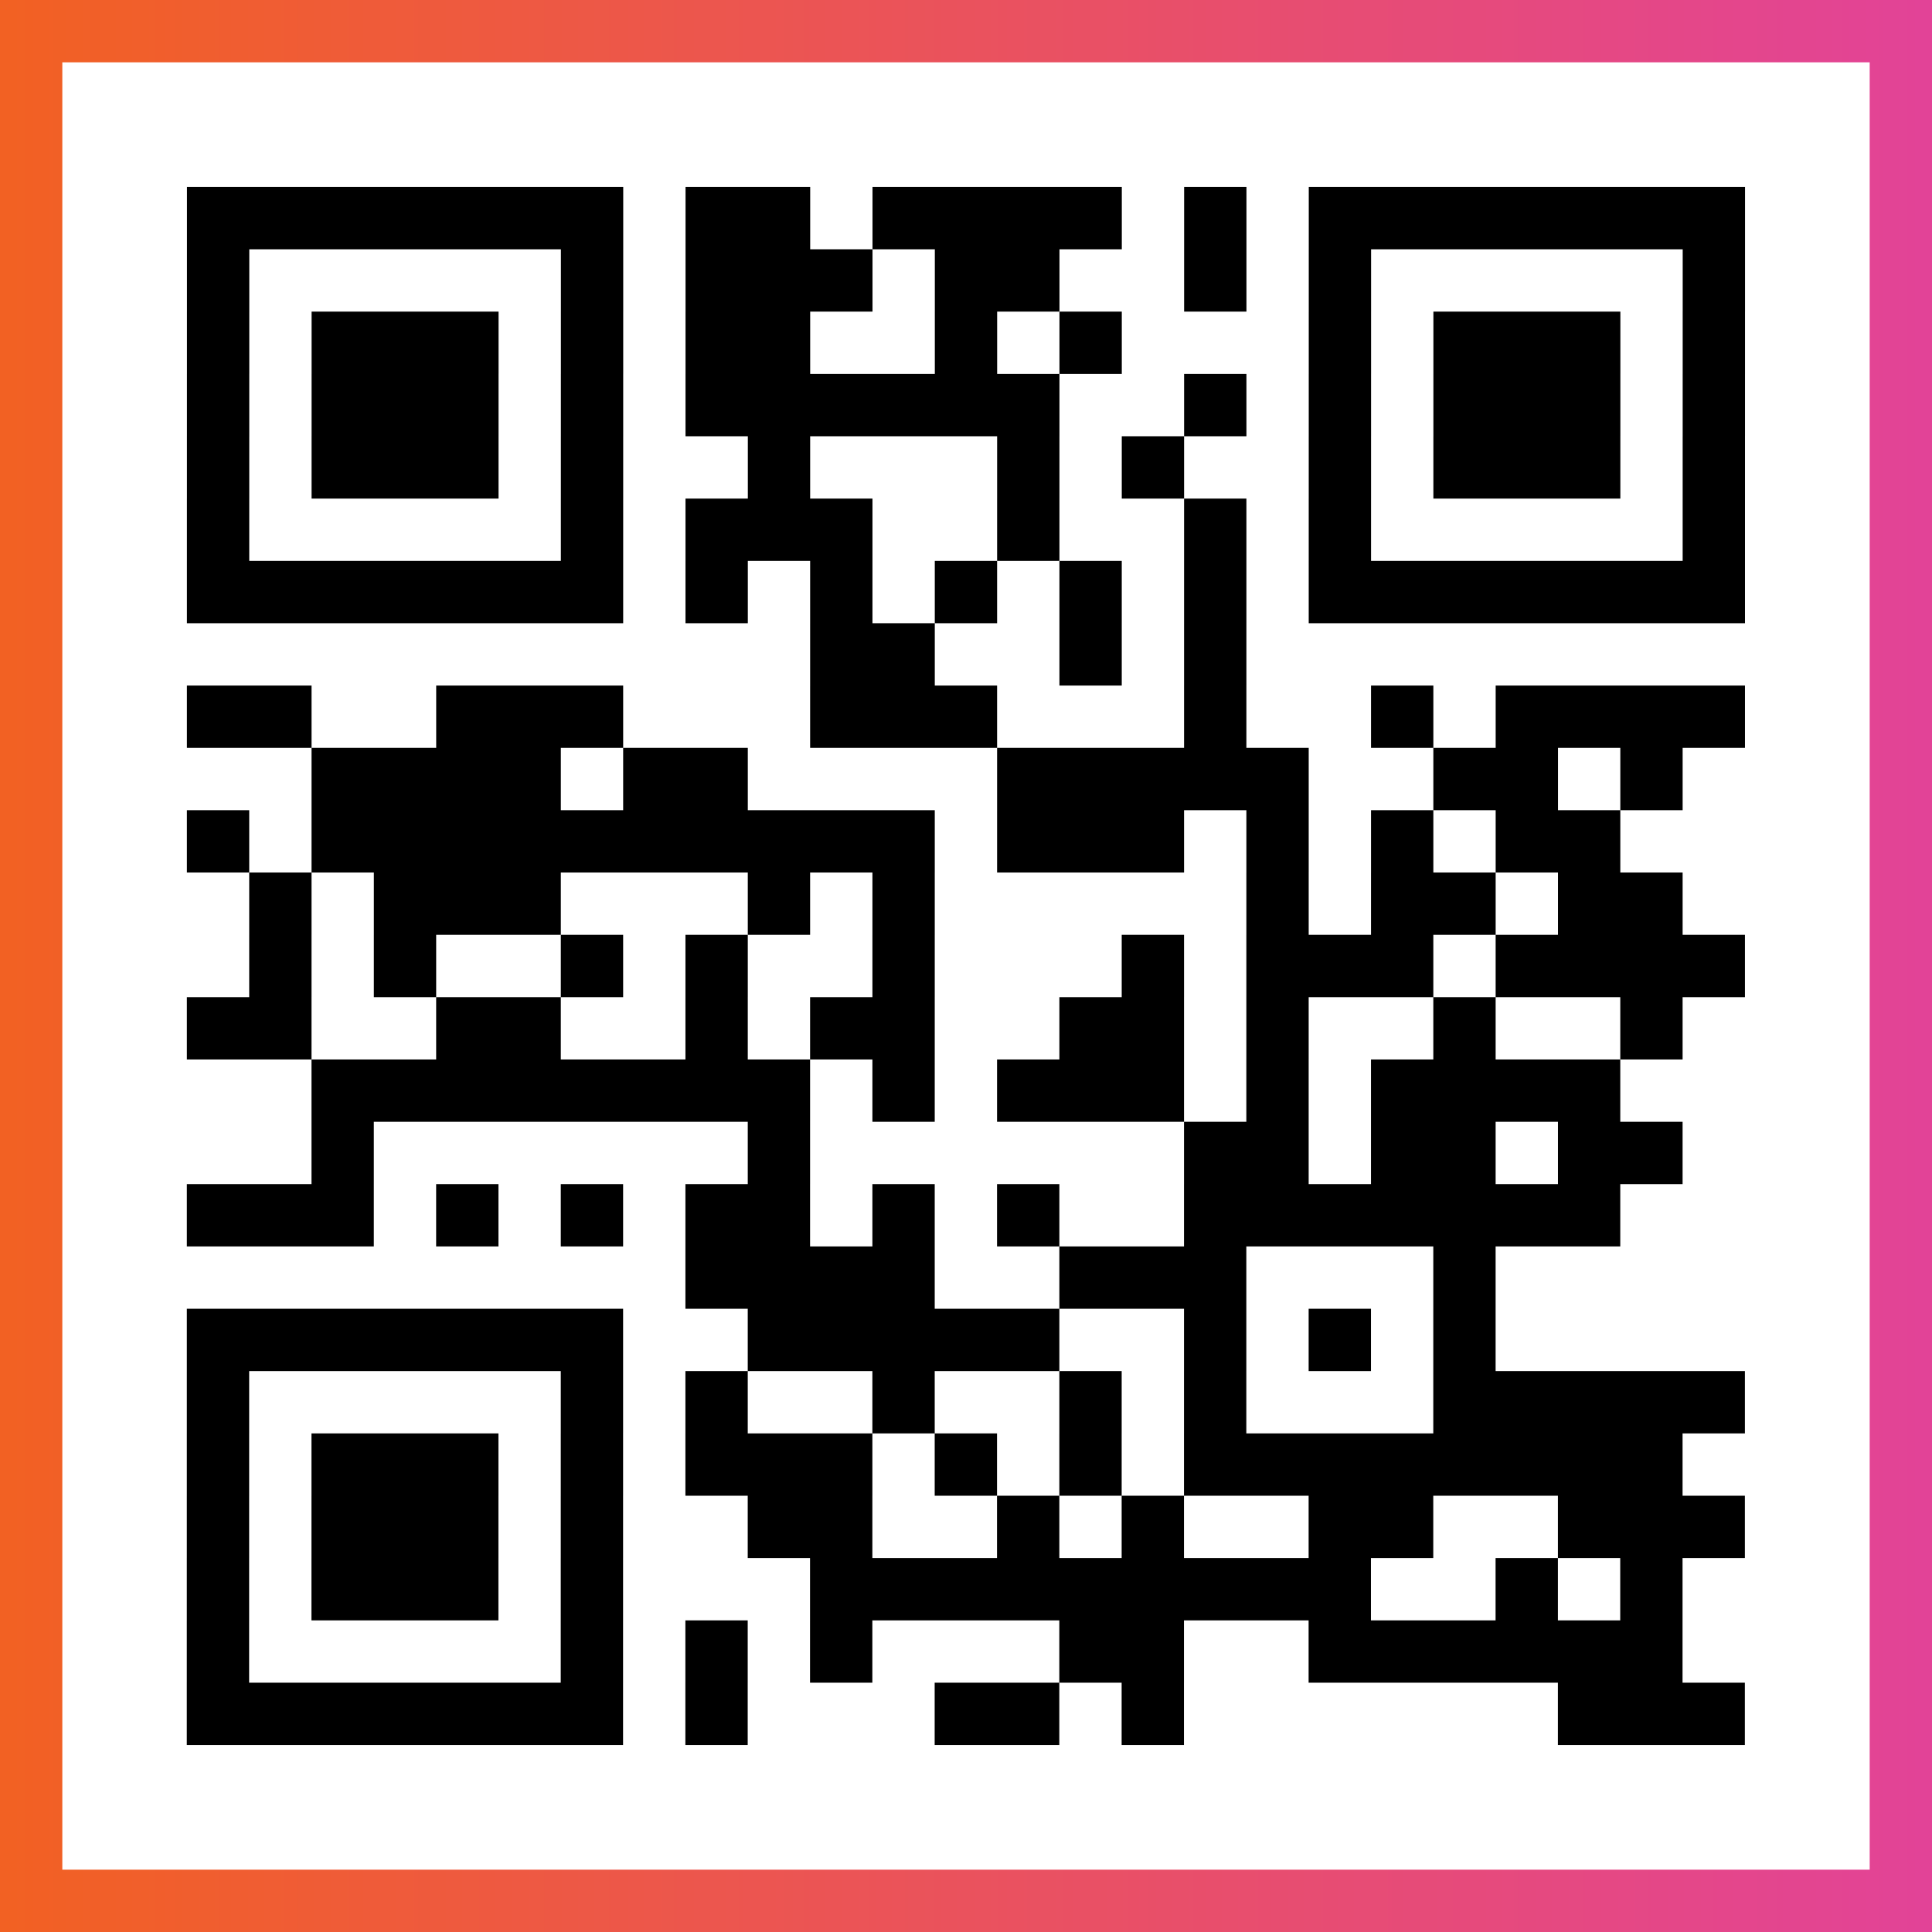
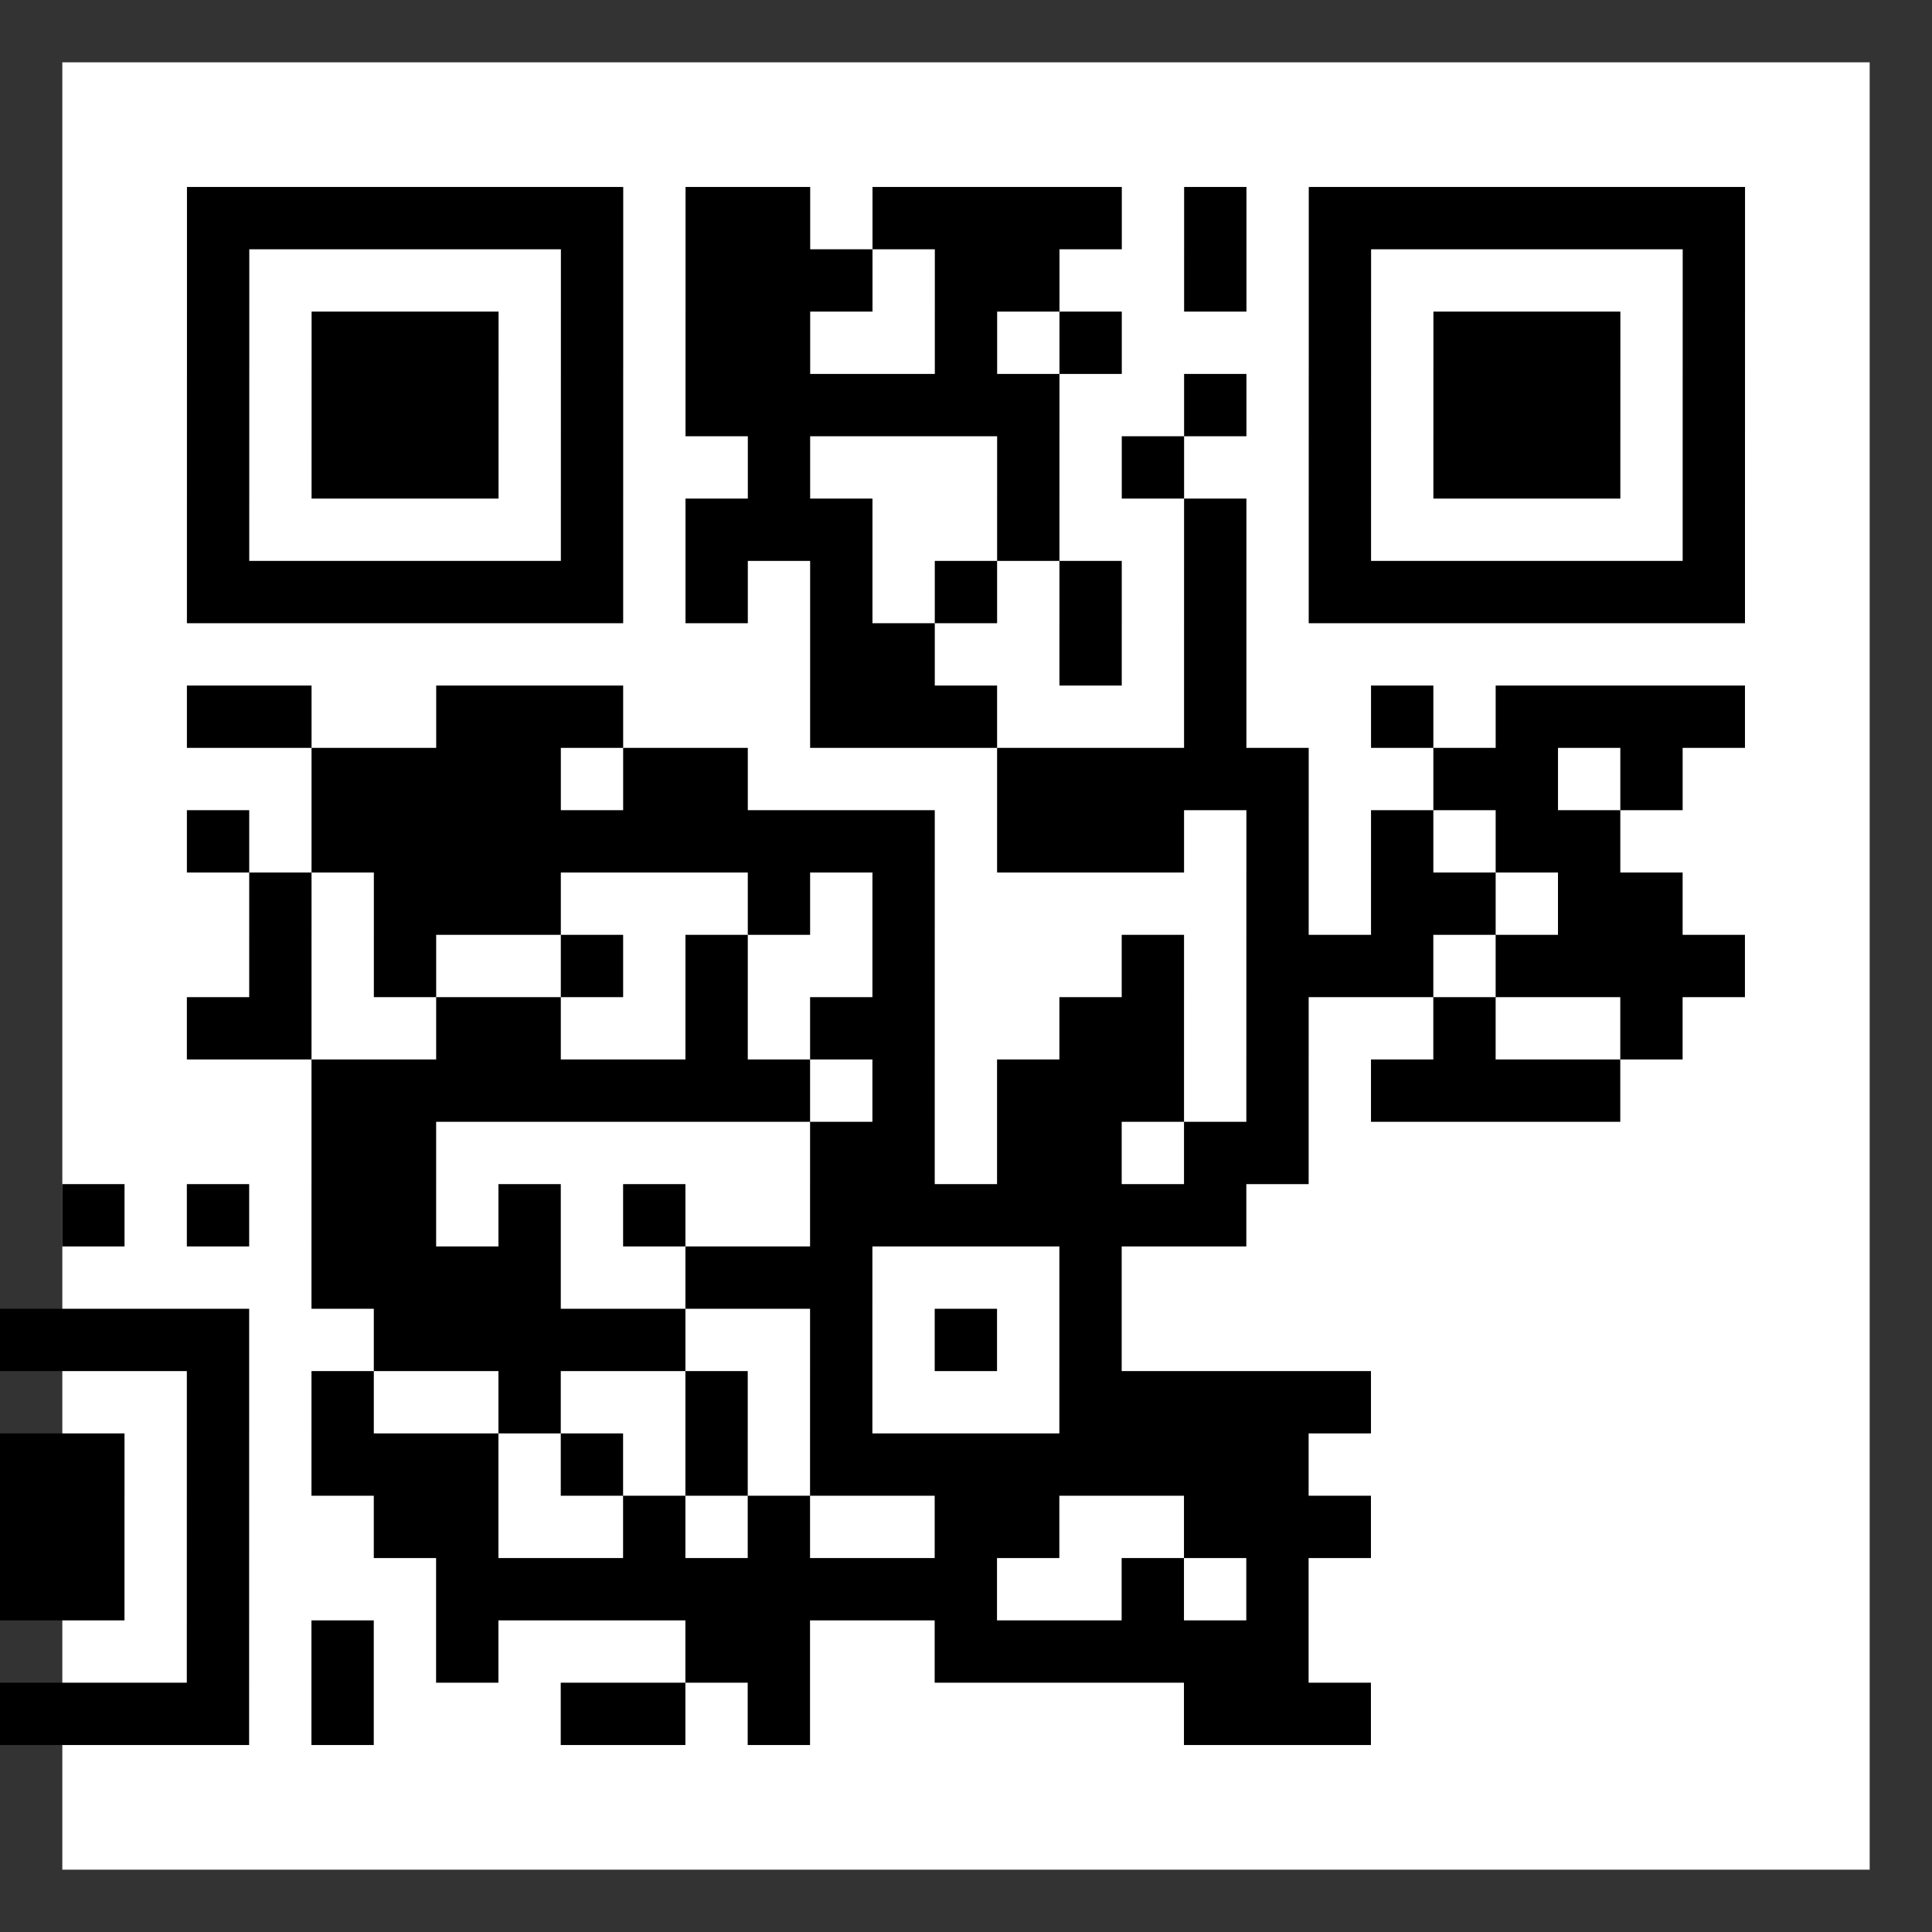
<svg xmlns="http://www.w3.org/2000/svg" viewBox="-1 -1 31 31" width="93" height="93">
  <rect x="-1" y="-1" width="31" height="31" fill="#333333" stroke="none" />
  <defs>
    <linearGradient id="primary">
      <stop class="start" offset="0%" stop-color="#f26122" />
      <stop class="stop" offset="100%" stop-color="#e24398" />
    </linearGradient>
  </defs>
-   <rect x="-1" y="-1" width="31" height="31" fill="url(#primary)" />
  <rect x="0" y="0" width="29" height="29" fill="#fff" />
-   <path stroke="#000" d="M2 2.5h7m1 0h2m1 0h4m1 0h1m1 0h7m-25 1h1m5 0h1m1 0h3m1 0h2m2 0h1m1 0h1m5 0h1m-25 1h1m1 0h3m1 0h1m1 0h2m2 0h1m1 0h1m3 0h1m1 0h3m1 0h1m-25 1h1m1 0h3m1 0h1m1 0h6m2 0h1m1 0h1m1 0h3m1 0h1m-25 1h1m1 0h3m1 0h1m2 0h1m3 0h1m1 0h1m2 0h1m1 0h3m1 0h1m-25 1h1m5 0h1m1 0h3m2 0h1m2 0h1m1 0h1m5 0h1m-25 1h7m1 0h1m1 0h1m1 0h1m1 0h1m1 0h1m1 0h7m-15 1h2m2 0h1m1 0h1m-17 1h2m2 0h3m3 0h3m3 0h1m2 0h1m1 0h4m-23 1h4m1 0h2m4 0h5m2 0h2m1 0h1m-24 1h1m1 0h10m1 0h3m1 0h1m1 0h1m1 0h2m-22 1h1m1 0h3m3 0h1m1 0h1m5 0h1m1 0h2m1 0h2m-23 1h1m1 0h1m2 0h1m1 0h1m2 0h1m3 0h1m1 0h3m1 0h4m-25 1h2m2 0h2m2 0h1m1 0h2m2 0h2m1 0h1m2 0h1m2 0h1m-22 1h8m1 0h1m1 0h3m1 0h1m1 0h4m-21 1h1m6 0h1m6 0h2m1 0h2m1 0h2m-24 1h3m1 0h1m1 0h1m1 0h2m1 0h1m1 0h1m2 0h7m-15 1h4m2 0h3m3 0h1m-21 1h7m2 0h5m2 0h1m1 0h1m1 0h1m-21 1h1m5 0h1m1 0h1m2 0h1m2 0h1m1 0h1m3 0h5m-25 1h1m1 0h3m1 0h1m1 0h3m1 0h1m1 0h1m1 0h8m-24 1h1m1 0h3m1 0h1m2 0h2m2 0h1m1 0h1m2 0h2m2 0h3m-25 1h1m1 0h3m1 0h1m3 0h9m2 0h1m1 0h1m-24 1h1m5 0h1m1 0h1m1 0h1m3 0h2m2 0h6m-24 1h7m1 0h1m3 0h2m1 0h1m6 0h3" />
+   <path stroke="#000" d="M2 2.5h7m1 0h2m1 0h4m1 0h1m1 0h7m-25 1h1m5 0h1m1 0h3m1 0h2m2 0h1m1 0h1m5 0h1m-25 1h1m1 0h3m1 0h1m1 0h2m2 0h1m1 0h1m3 0h1m1 0h3m1 0h1m-25 1h1m1 0h3m1 0h1m1 0h6m2 0h1m1 0h1m1 0h3m1 0h1m-25 1h1m1 0h3m1 0h1m2 0h1m3 0h1m1 0h1m2 0h1m1 0h3m1 0h1m-25 1h1m5 0h1m1 0h3m2 0h1m2 0h1m1 0h1m5 0h1m-25 1h7m1 0h1m1 0h1m1 0h1m1 0h1m1 0h1m1 0h7m-15 1h2m2 0h1m1 0h1m-17 1h2m2 0h3m3 0h3m3 0h1m2 0h1m1 0h4m-23 1h4m1 0h2m4 0h5m2 0h2m1 0h1m-24 1h1m1 0h10m1 0h3m1 0h1m1 0h1m1 0h2m-22 1h1m1 0h3m3 0h1m1 0h1m5 0h1m1 0h2m1 0h2m-23 1h1m1 0h1m2 0h1m1 0h1m2 0h1m3 0h1m1 0h3m1 0h4m-25 1h2m2 0h2m2 0h1m1 0h2m2 0h2m1 0h1m2 0h1m2 0h1m-22 1h8m1 0h1m1 0h3m1 0h1m1 0h4m-21 1h1h1m6 0h2m1 0h2m1 0h2m-24 1h3m1 0h1m1 0h1m1 0h2m1 0h1m1 0h1m2 0h7m-15 1h4m2 0h3m3 0h1m-21 1h7m2 0h5m2 0h1m1 0h1m1 0h1m-21 1h1m5 0h1m1 0h1m2 0h1m2 0h1m1 0h1m3 0h5m-25 1h1m1 0h3m1 0h1m1 0h3m1 0h1m1 0h1m1 0h8m-24 1h1m1 0h3m1 0h1m2 0h2m2 0h1m1 0h1m2 0h2m2 0h3m-25 1h1m1 0h3m1 0h1m3 0h9m2 0h1m1 0h1m-24 1h1m5 0h1m1 0h1m1 0h1m3 0h2m2 0h6m-24 1h7m1 0h1m3 0h2m1 0h1m6 0h3" />
</svg>